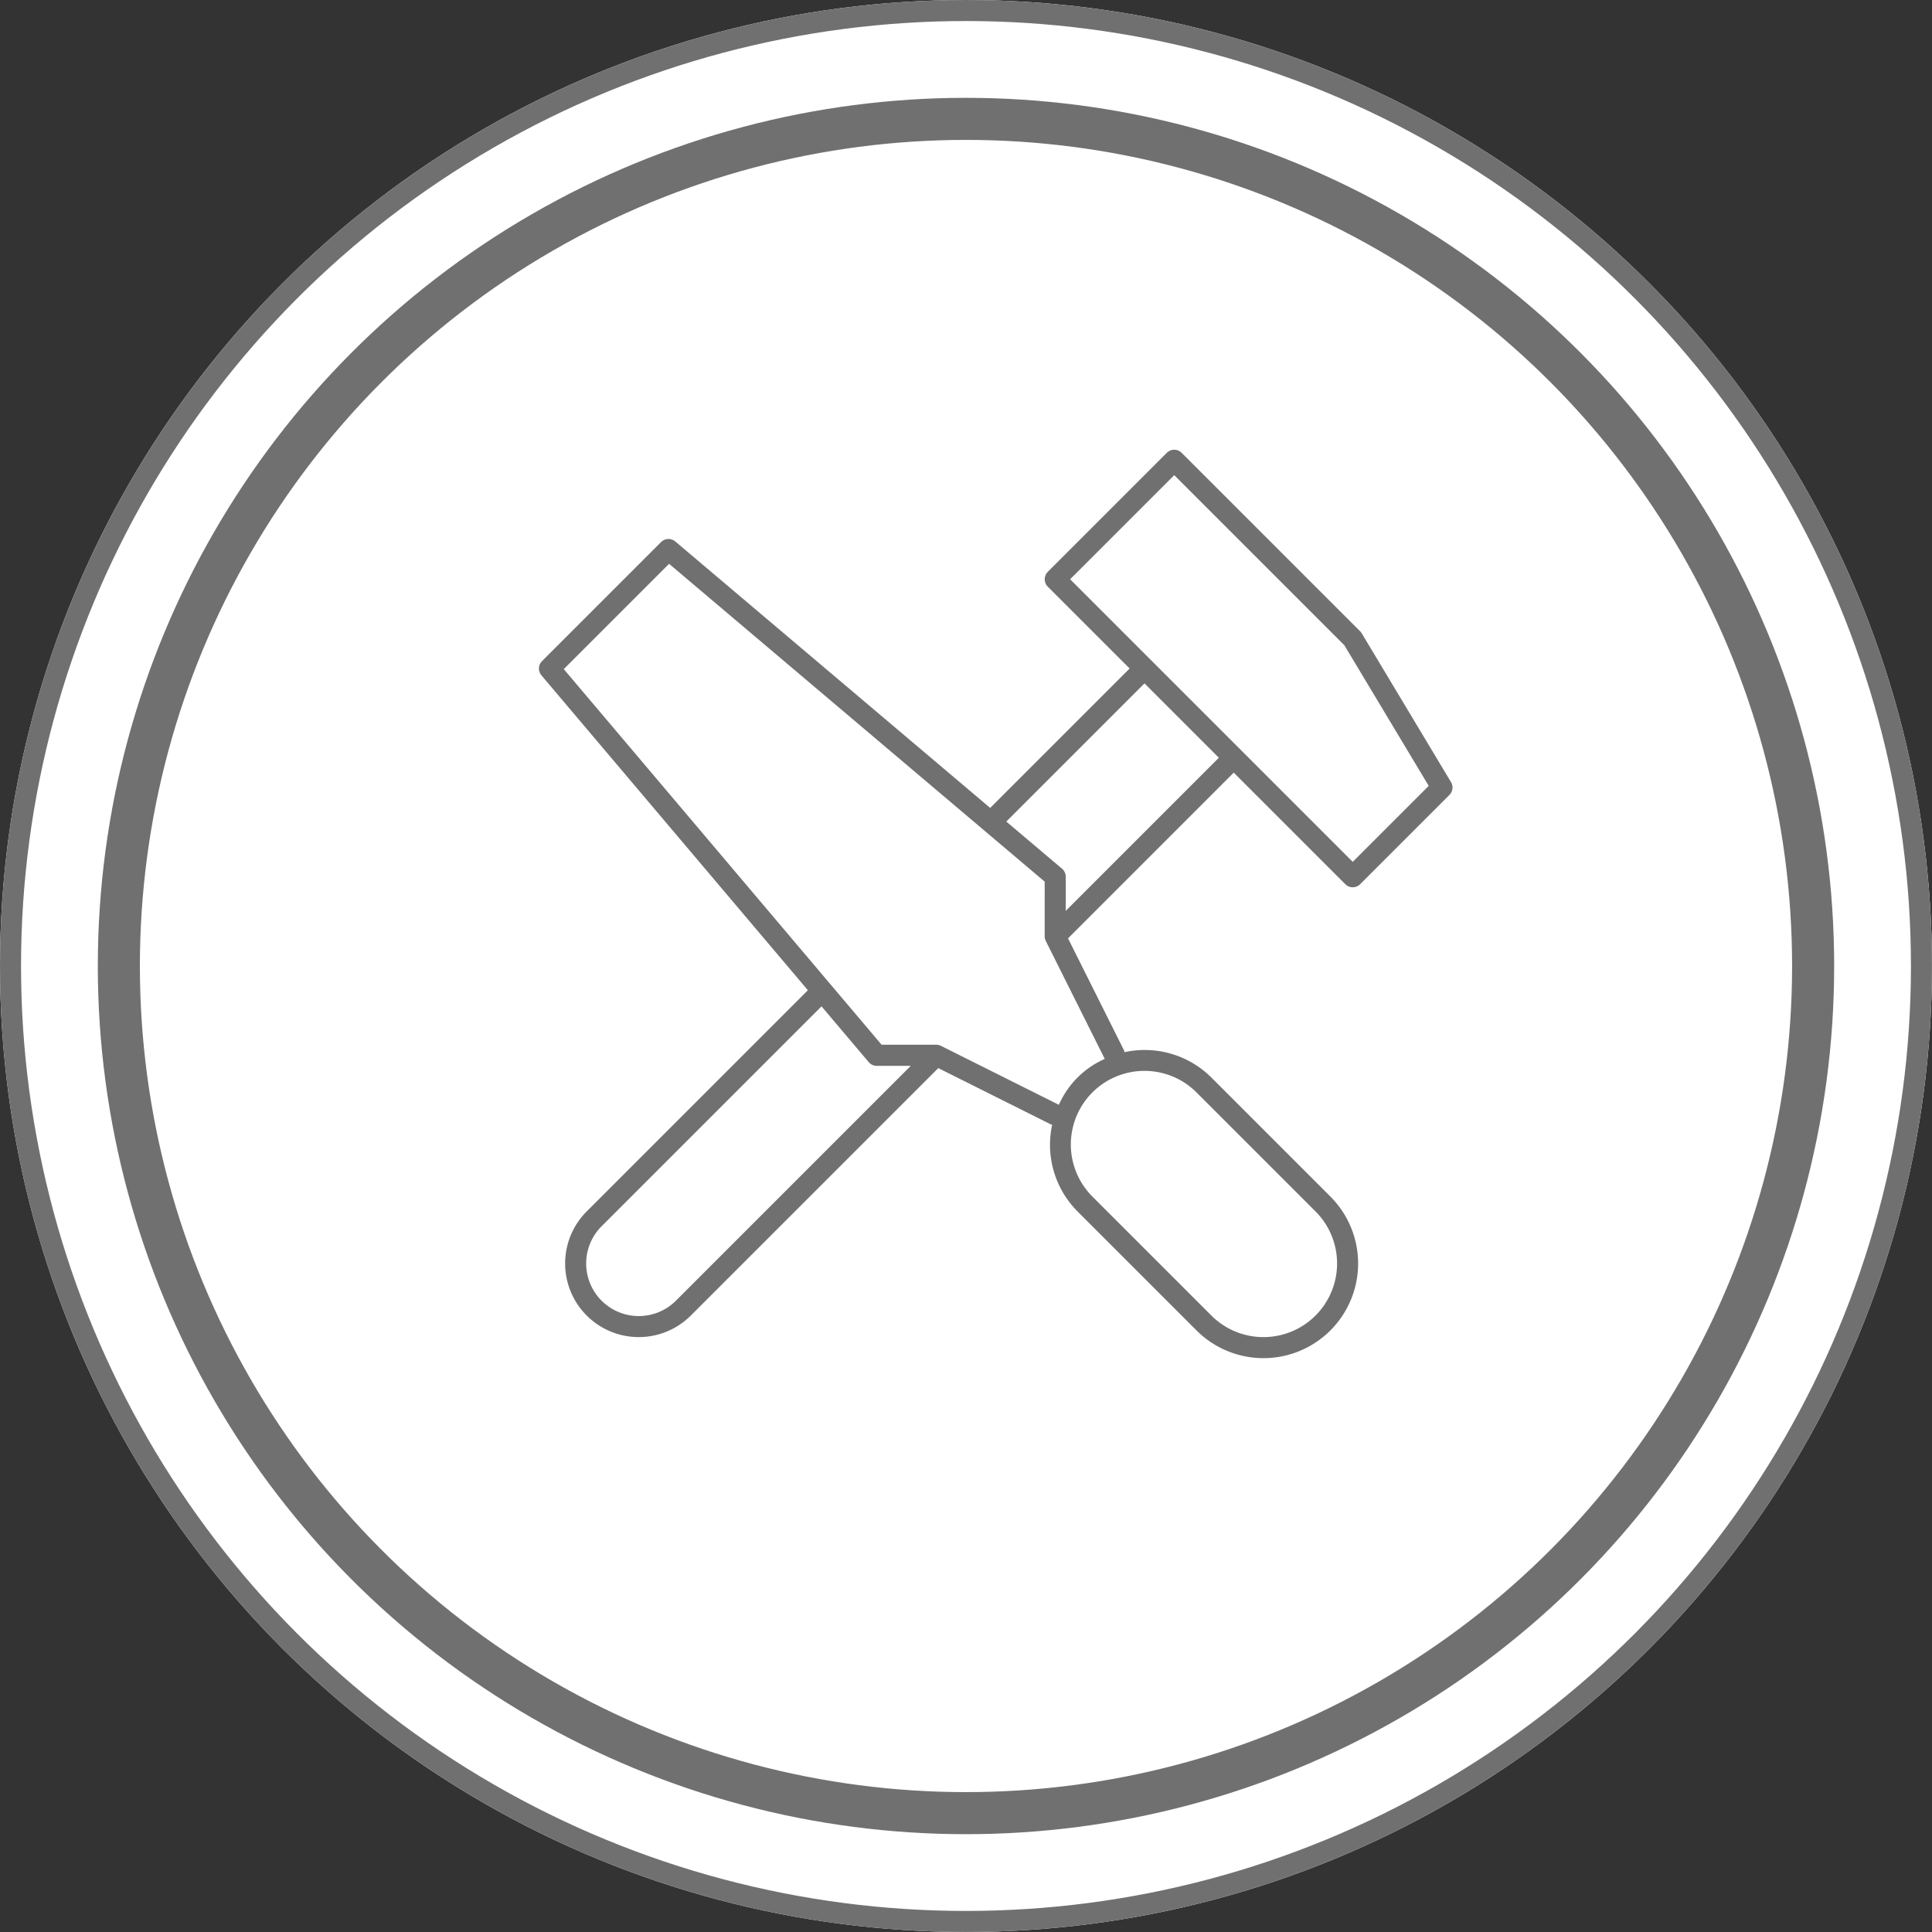
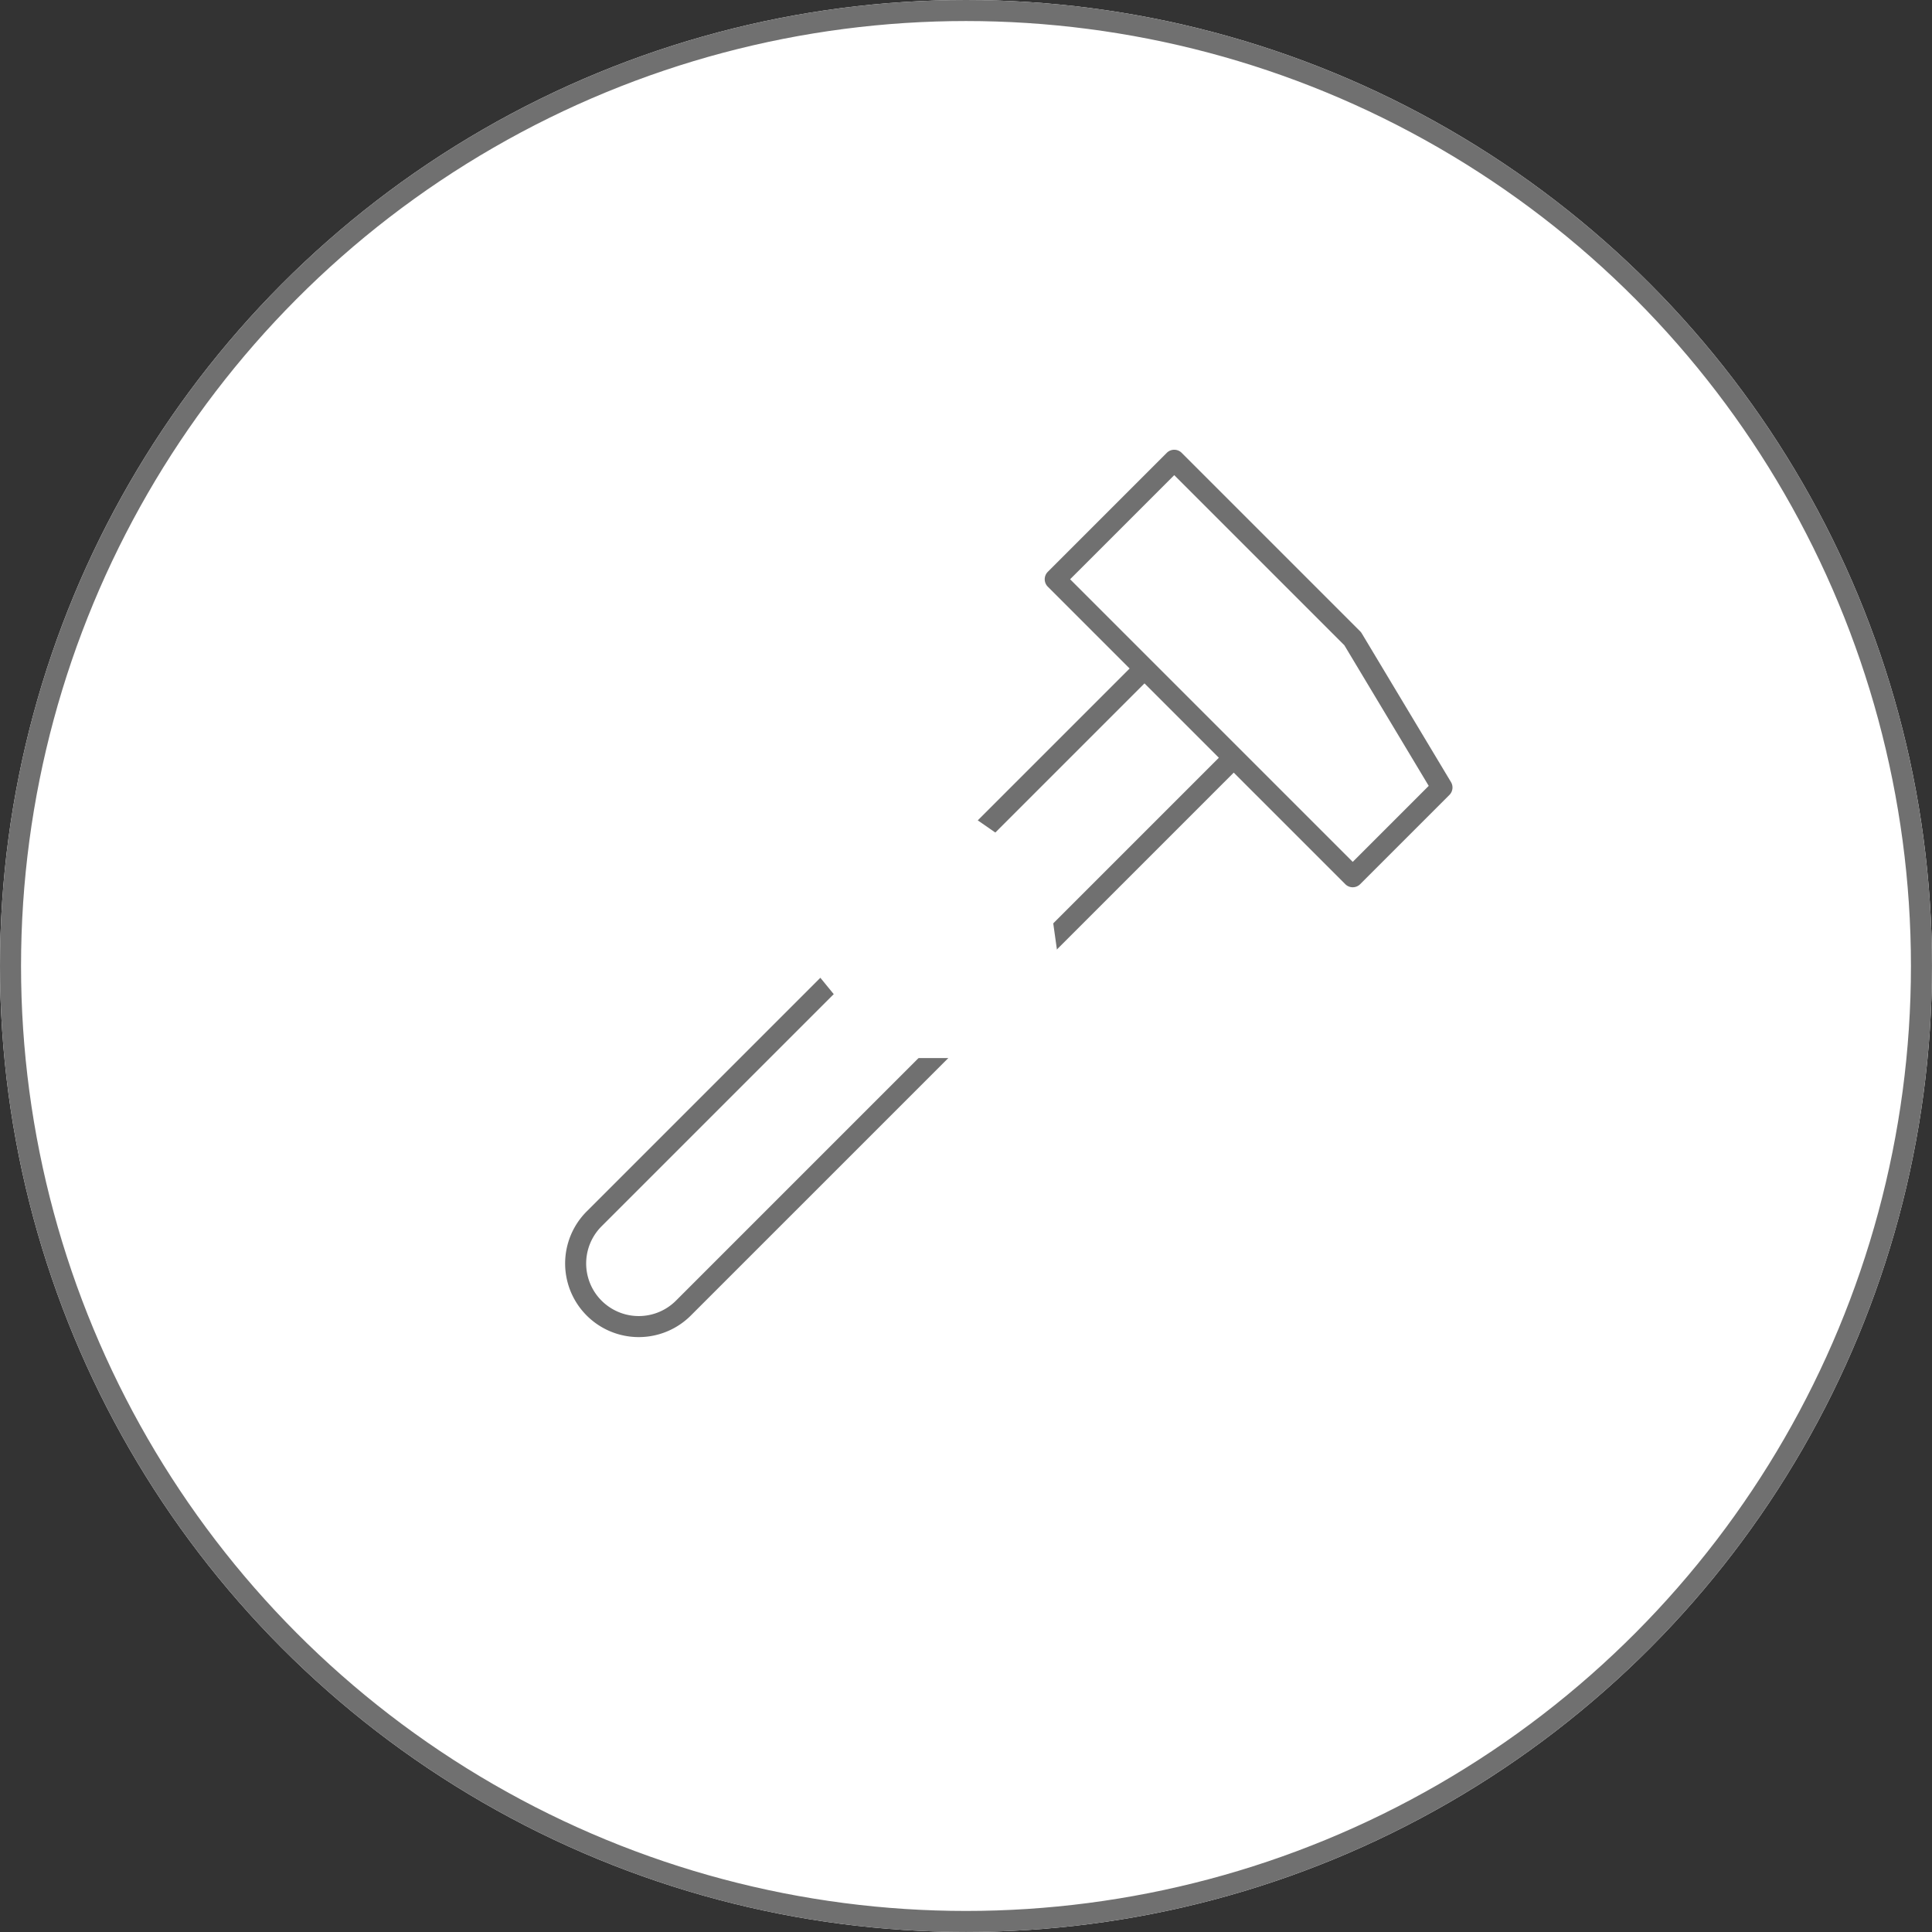
<svg xmlns="http://www.w3.org/2000/svg" width="91.845" height="91.844" viewBox="0 0 91.845 91.844">
  <rect x="0" y="0" width="91.845" height="91.844" fill="#333333" stroke="none" />
  <g id="Group_760" data-name="Group 760" transform="translate(-11068.387 -6586.175)">
    <g id="Group_759" data-name="Group 759" transform="translate(10629.387 4899.618)">
      <g id="Ellipse_9" data-name="Ellipse 9" transform="translate(439 1686.557)" fill="#fff" stroke="#707070" stroke-width="1">
        <circle cx="45.922" cy="45.922" r="45.922" stroke="none" />
        <circle cx="45.922" cy="45.922" r="45.422" fill="none" />
      </g>
      <g id="Ellipse_11" data-name="Ellipse 11" transform="translate(443.65 1691.208)" fill="#fff" stroke="#707070" stroke-width="2">
        <circle cx="41.272" cy="41.272" r="41.272" stroke="none" />
-         <circle cx="41.272" cy="41.272" r="40.272" fill="none" />
      </g>
    </g>
    <path id="Path_11080" data-name="Path 11080" d="M54.121,9.515l-8-2A.489.489,0,0,0,46,7.5H34a.5.5,0,0,0-.5.5v8a.5.5,0,0,0,.5.5h5.5V53a3.5,3.5,0,0,0,7,0V16.5H54a.5.5,0,0,0,.5-.5V10A.5.5,0,0,0,54.121,9.515ZM45.5,53a2.5,2.5,0,0,1-5,0V16.5h5Zm8-37.5h-19v-7H45.938L53.5,10.391Z" transform="translate(11105.824 6578.357) rotate(45)" fill="#707070" />
    <path id="Path_11081" data-name="Path 11081" d="M8999.269,5859.306l3.927,4.8h3.56l4.615-4.8-.6-4.27-3.436-2.384Z" transform="translate(2107.311 772.367)" fill="#fff" />
-     <path id="Path_11082" data-name="Path 11082" d="M20,7.5H12a.5.5,0,0,0-.5.458l-2,24a.5.5,0,0,0,.145.4l1.917,1.917,1.963,5.888a.57.57,0,0,0,.039.068A4.492,4.492,0,0,0,11.5,44v8a4.5,4.5,0,0,0,9,0V44a4.493,4.493,0,0,0-2.073-3.778c.013-.023.039-.037.047-.063l1.963-5.888,1.917-1.917a.5.5,0,0,0,.145-.4l-2-24A.5.5,0,0,0,20,7.5ZM19.5,44v8a3.5,3.5,0,0,1-7,0V44a3.5,3.5,0,0,1,7,0Zm.146-10.354a.508.508,0,0,0-.121.195l-1.983,5.948a4.254,4.254,0,0,0-3.085,0l-1.983-5.948a.49.49,0,0,0-.121-.195l-1.836-1.836L12.46,8.5h7.08l1.942,23.311Z" transform="translate(11080.367 6620.784) rotate(-45)" fill="#707070" />
  </g>
</svg>